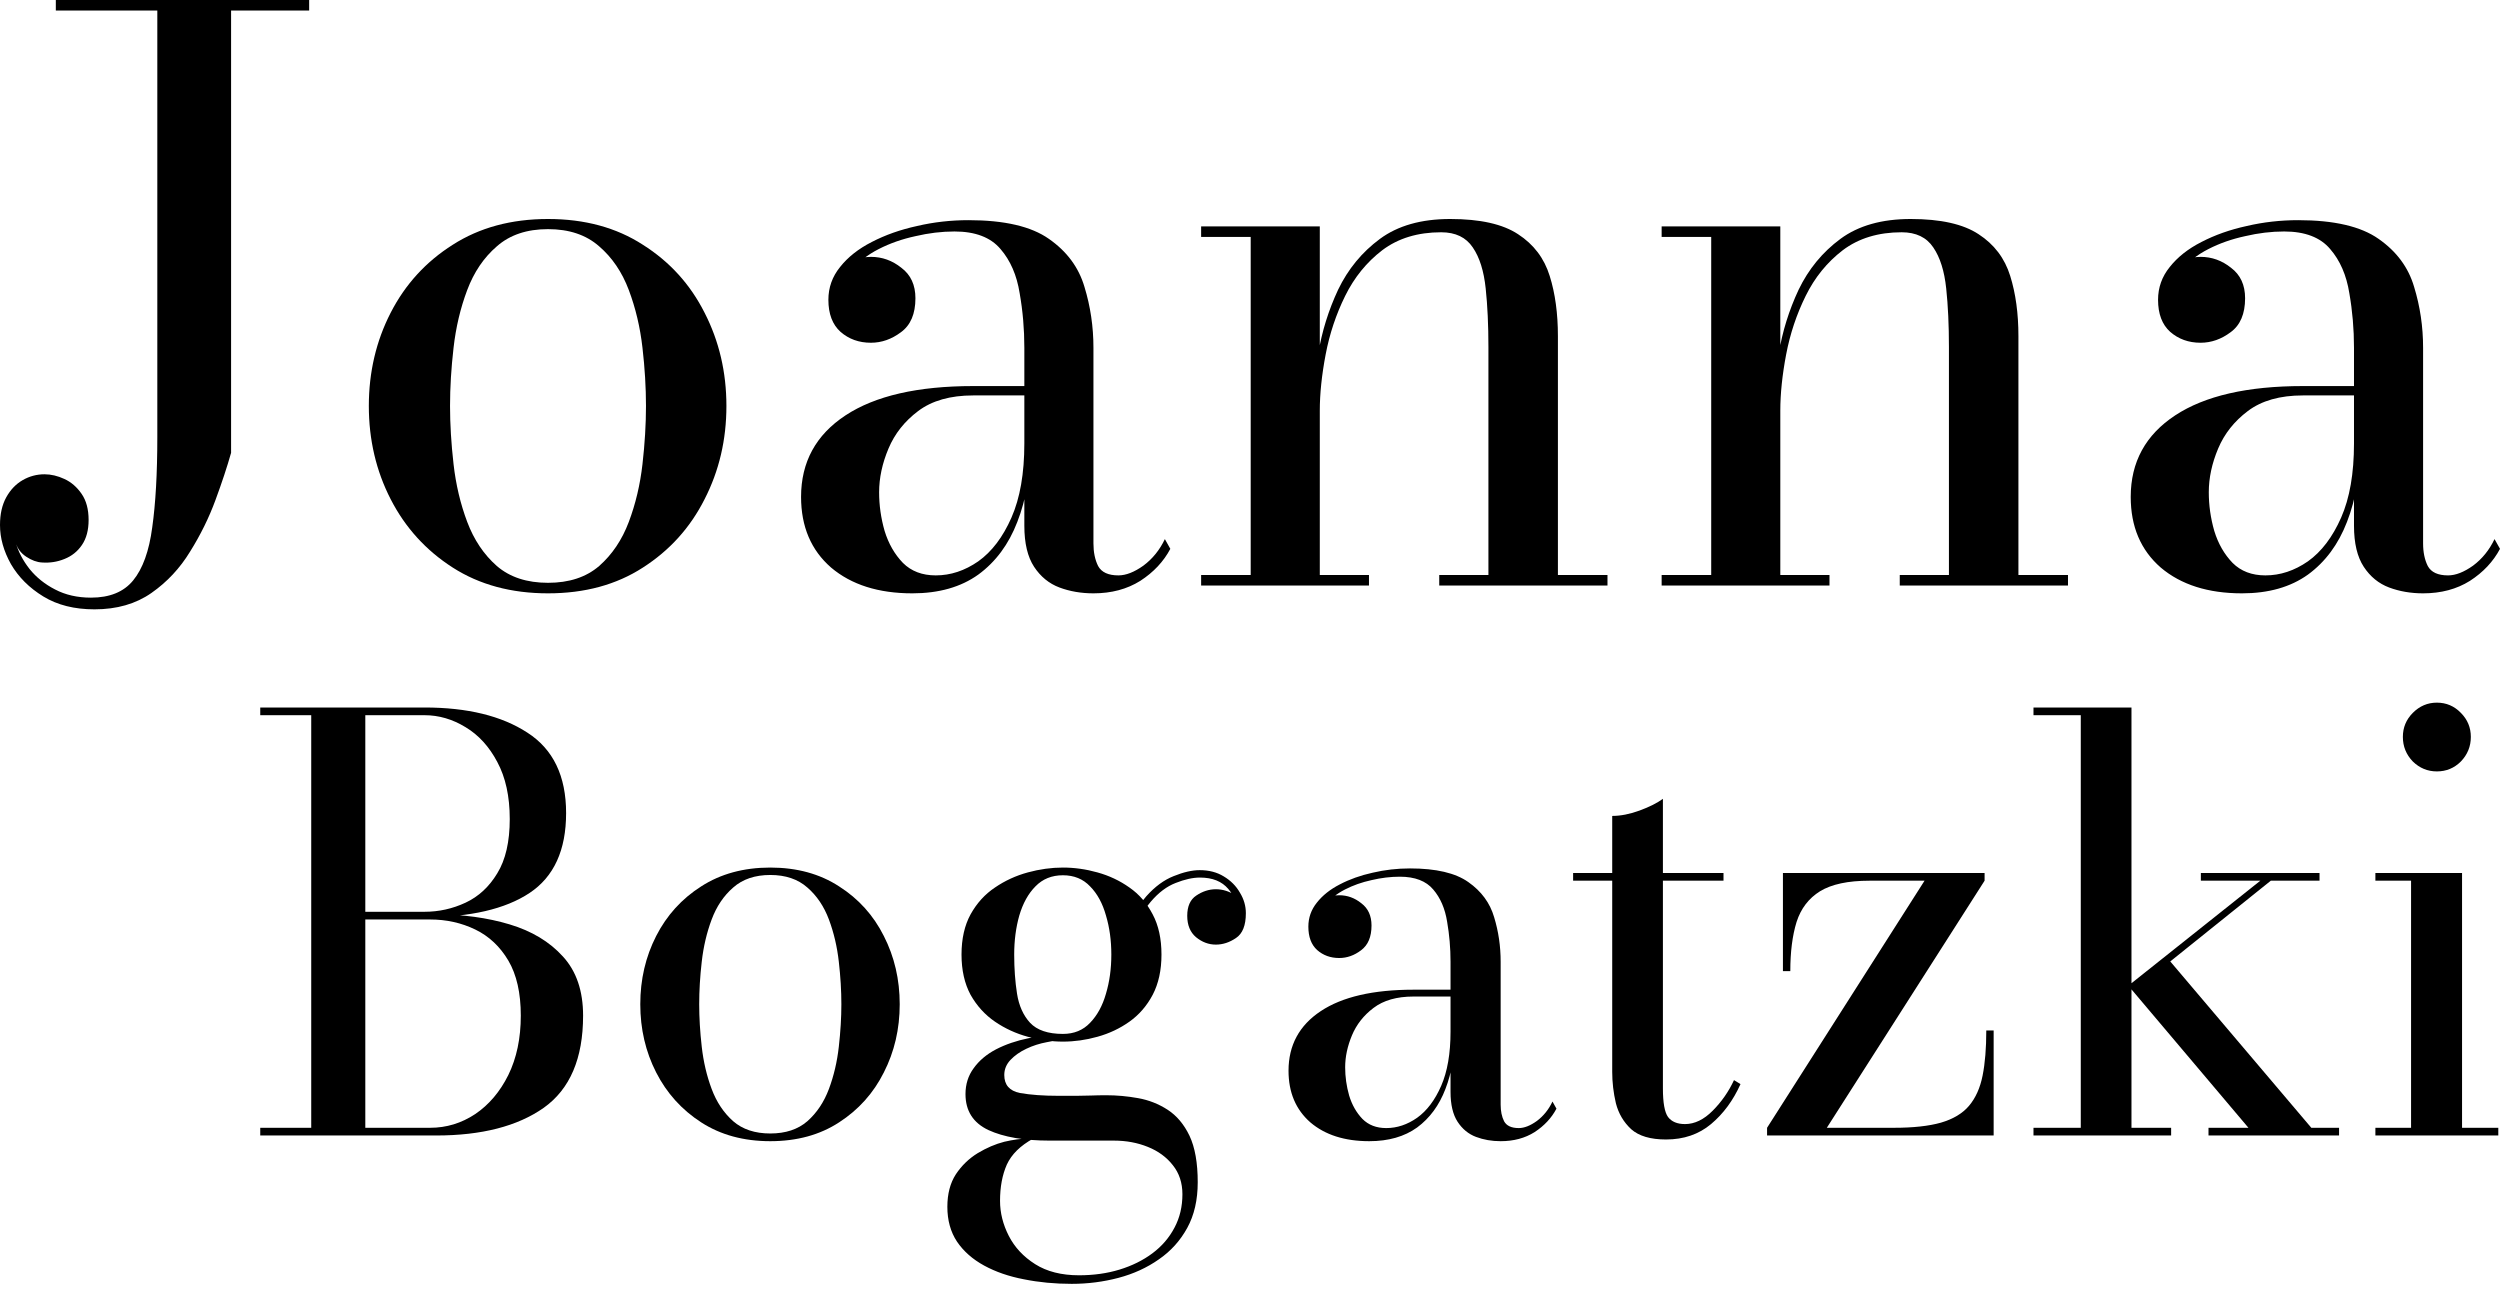
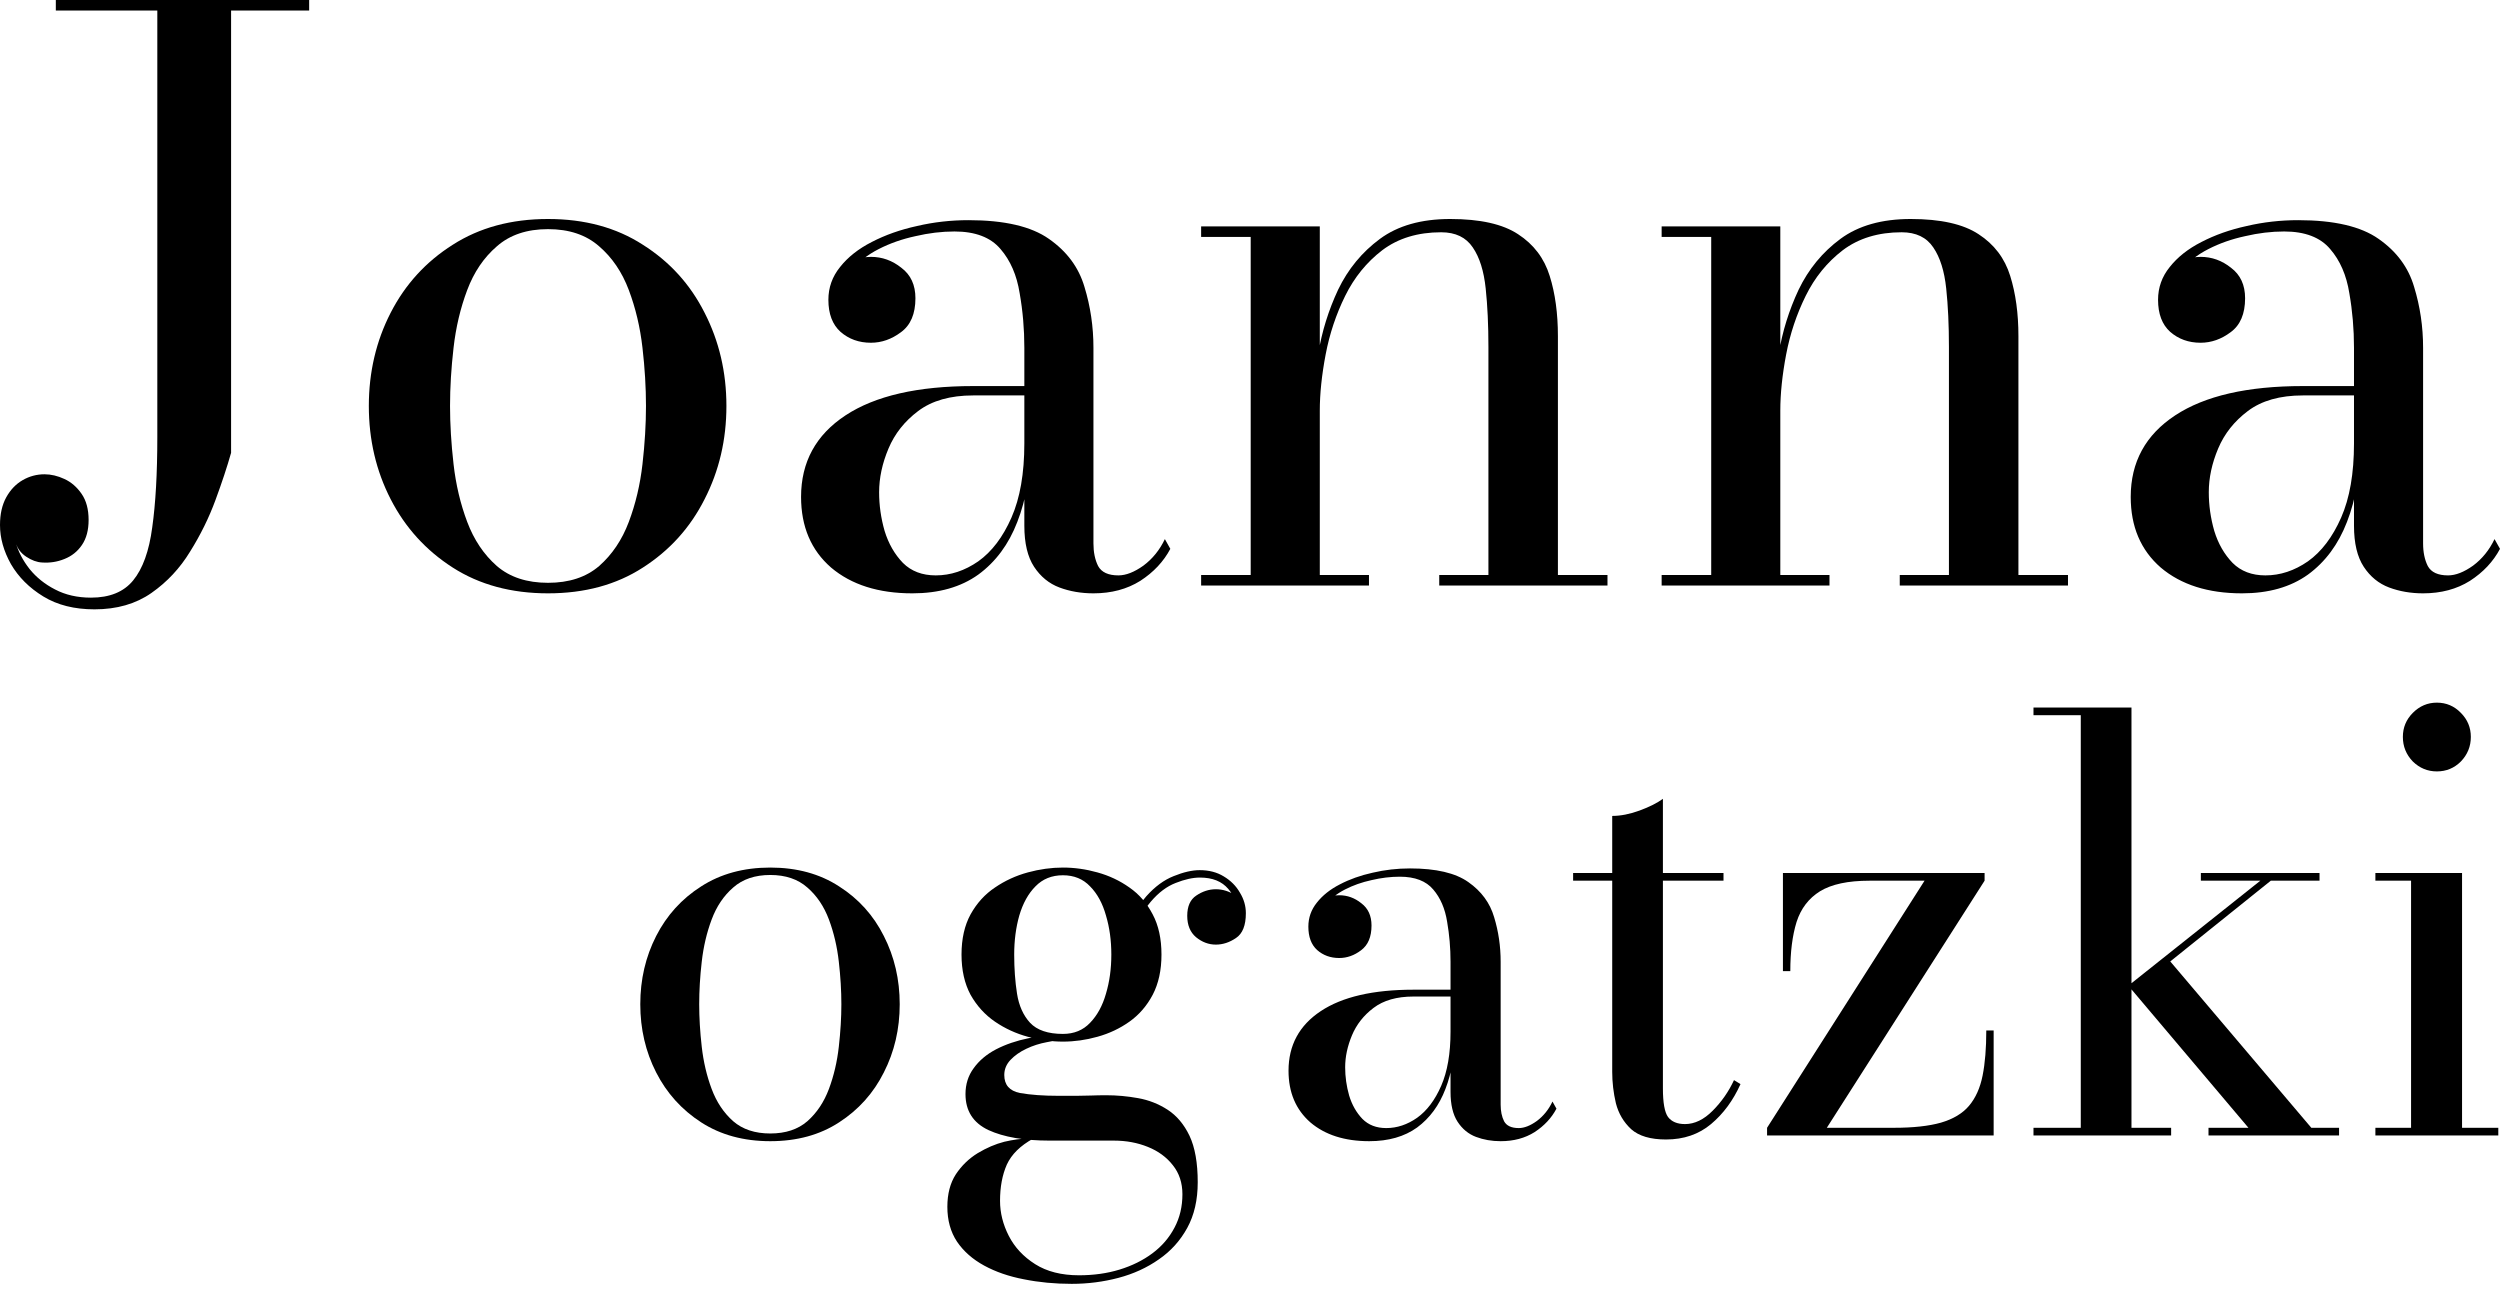
<svg xmlns="http://www.w3.org/2000/svg" width="122" height="63" viewBox="0 0 122 63" fill="none">
  <path d="M15.087 0V0.514H11.277V22.098C11.087 22.771 10.833 23.539 10.515 24.402C10.198 25.266 9.785 26.104 9.277 26.917C8.782 27.73 8.153 28.403 7.391 28.936C6.629 29.47 5.702 29.736 4.61 29.736C3.632 29.736 2.8 29.527 2.115 29.108C1.429 28.689 0.902 28.162 0.533 27.527C0.178 26.892 0 26.257 0 25.622C0 25.088 0.102 24.637 0.305 24.269C0.508 23.901 0.775 23.622 1.105 23.431C1.435 23.241 1.791 23.145 2.172 23.145C2.489 23.145 2.813 23.221 3.143 23.374C3.473 23.526 3.753 23.767 3.981 24.098C4.21 24.428 4.324 24.853 4.324 25.374C4.324 25.869 4.216 26.276 4 26.593C3.785 26.911 3.499 27.139 3.143 27.279C2.8 27.419 2.438 27.476 2.057 27.45C1.803 27.438 1.543 27.343 1.276 27.165C1.01 26.987 0.838 26.752 0.762 26.46C0.889 26.917 1.118 27.355 1.448 27.774C1.778 28.181 2.191 28.511 2.686 28.765C3.194 29.032 3.778 29.165 4.439 29.165C5.353 29.165 6.039 28.886 6.496 28.327C6.966 27.755 7.277 26.892 7.429 25.736C7.594 24.568 7.677 23.101 7.677 21.335V0.514H2.724V0H15.087Z" fill="black" />
  <path d="M26.743 28.955C24.952 28.955 23.403 28.536 22.095 27.698C20.787 26.86 19.777 25.749 19.066 24.364C18.355 22.98 17.999 21.462 17.999 19.812C17.999 18.161 18.355 16.643 19.066 15.259C19.777 13.874 20.787 12.77 22.095 11.944C23.403 11.106 24.952 10.687 26.743 10.687C28.534 10.687 30.077 11.106 31.372 11.944C32.68 12.77 33.683 13.874 34.382 15.259C35.093 16.643 35.449 18.161 35.449 19.812C35.449 21.462 35.093 22.98 34.382 24.364C33.683 25.749 32.68 26.86 31.372 27.698C30.077 28.536 28.534 28.955 26.743 28.955ZM26.743 28.441C27.772 28.441 28.603 28.168 29.238 27.622C29.873 27.063 30.356 26.346 30.686 25.469C31.016 24.593 31.239 23.653 31.353 22.65C31.467 21.647 31.524 20.701 31.524 19.812C31.524 18.91 31.467 17.964 31.353 16.973C31.239 15.97 31.016 15.03 30.686 14.154C30.356 13.277 29.873 12.566 29.238 12.02C28.603 11.461 27.772 11.182 26.743 11.182C25.714 11.182 24.882 11.461 24.247 12.02C23.612 12.566 23.13 13.277 22.8 14.154C22.47 15.03 22.247 15.97 22.133 16.973C22.019 17.964 21.962 18.91 21.962 19.812C21.962 20.701 22.019 21.647 22.133 22.65C22.247 23.653 22.47 24.593 22.8 25.469C23.13 26.346 23.612 27.063 24.247 27.622C24.882 28.168 25.714 28.441 26.743 28.441Z" fill="black" />
  <path d="M53.36 28.955C52.763 28.955 52.21 28.86 51.702 28.67C51.194 28.479 50.782 28.143 50.464 27.66C50.147 27.177 49.988 26.511 49.988 25.66V16.973C49.988 16.059 49.912 15.17 49.759 14.306C49.62 13.43 49.308 12.712 48.826 12.154C48.343 11.582 47.594 11.296 46.578 11.296C45.956 11.296 45.321 11.373 44.673 11.525C44.025 11.665 43.428 11.874 42.882 12.154C42.336 12.433 41.892 12.782 41.549 13.201C41.219 13.608 41.054 14.084 41.054 14.63H40.463C40.463 13.982 40.673 13.474 41.092 13.106C41.523 12.725 41.993 12.535 42.501 12.535C43.047 12.535 43.543 12.712 43.987 13.068C44.444 13.411 44.673 13.906 44.673 14.554C44.673 15.316 44.438 15.868 43.968 16.211C43.511 16.554 43.022 16.726 42.501 16.726C41.917 16.726 41.422 16.548 41.016 16.192C40.622 15.836 40.425 15.316 40.425 14.63C40.425 14.033 40.615 13.5 40.996 13.03C41.377 12.547 41.892 12.141 42.539 11.811C43.2 11.468 43.936 11.207 44.749 11.03C45.562 10.839 46.4 10.744 47.264 10.744C49.016 10.744 50.324 11.049 51.188 11.658C52.064 12.268 52.642 13.049 52.922 14.001C53.214 14.954 53.36 15.944 53.36 16.973V26.517C53.36 26.949 53.436 27.317 53.588 27.622C53.753 27.927 54.084 28.079 54.579 28.079C54.947 28.079 55.353 27.92 55.798 27.603C56.242 27.273 56.592 26.841 56.846 26.308L57.112 26.784C56.782 27.406 56.293 27.927 55.646 28.346C54.998 28.752 54.236 28.955 53.36 28.955ZM44.521 28.955C42.87 28.955 41.549 28.536 40.558 27.698C39.58 26.847 39.092 25.698 39.092 24.25C39.092 22.548 39.815 21.221 41.263 20.269C42.711 19.316 44.787 18.84 47.492 18.84H51.76V19.297H47.492C46.375 19.297 45.48 19.551 44.806 20.059C44.146 20.555 43.663 21.164 43.359 21.888C43.054 22.612 42.901 23.323 42.901 24.021C42.901 24.657 42.99 25.285 43.168 25.907C43.359 26.53 43.657 27.05 44.063 27.47C44.47 27.876 45.003 28.079 45.664 28.079C46.388 28.079 47.08 27.851 47.74 27.393C48.4 26.923 48.94 26.212 49.359 25.26C49.778 24.307 49.988 23.101 49.988 21.64H50.293C50.293 23.088 50.077 24.364 49.645 25.469C49.226 26.561 48.591 27.419 47.74 28.041C46.889 28.651 45.816 28.955 44.521 28.955Z" fill="black" />
  <path d="M64.406 11.049V28.06H66.806V28.574H58.615V28.06H61.034V11.563H58.615V11.049H64.406ZM76.026 16.402V28.06H78.445V28.574H70.235V28.06H72.635V16.935C72.635 15.868 72.591 14.916 72.502 14.078C72.413 13.227 72.204 12.56 71.873 12.077C71.543 11.582 71.029 11.335 70.33 11.335C69.187 11.335 68.229 11.627 67.454 12.211C66.692 12.795 66.089 13.538 65.644 14.44C65.2 15.341 64.882 16.294 64.692 17.297C64.501 18.3 64.406 19.215 64.406 20.04L64.063 20.174C64.063 19.31 64.152 18.338 64.33 17.259C64.508 16.179 64.832 15.138 65.301 14.135C65.784 13.132 66.463 12.306 67.34 11.658C68.216 11.011 69.359 10.687 70.769 10.687C72.229 10.687 73.334 10.934 74.083 11.43C74.845 11.925 75.359 12.604 75.626 13.468C75.893 14.319 76.026 15.297 76.026 16.402Z" fill="black" />
  <path d="M86.879 11.049V28.06H89.279V28.574H81.088V28.06H83.507V11.563H81.088V11.049H86.879ZM98.499 16.402V28.06H100.918V28.574H92.708V28.06H95.108V16.935C95.108 15.868 95.064 14.916 94.975 14.078C94.886 13.227 94.676 12.56 94.346 12.077C94.016 11.582 93.501 11.335 92.803 11.335C91.66 11.335 90.701 11.627 89.927 12.211C89.165 12.795 88.561 13.538 88.117 14.44C87.672 15.341 87.355 16.294 87.164 17.297C86.974 18.3 86.879 19.215 86.879 20.04L86.536 20.174C86.536 19.31 86.624 18.338 86.802 17.259C86.98 16.179 87.304 15.138 87.774 14.135C88.257 13.132 88.936 12.306 89.812 11.658C90.689 11.011 91.831 10.687 93.241 10.687C94.702 10.687 95.806 10.934 96.556 11.43C97.318 11.925 97.832 12.604 98.099 13.468C98.365 14.319 98.499 15.297 98.499 16.402Z" fill="black" />
  <path d="M118.247 28.955C117.65 28.955 117.098 28.86 116.59 28.67C116.082 28.479 115.669 28.143 115.352 27.66C115.034 27.177 114.875 26.511 114.875 25.66V16.973C114.875 16.059 114.799 15.17 114.647 14.306C114.507 13.43 114.196 12.712 113.713 12.154C113.231 11.582 112.482 11.296 111.466 11.296C110.843 11.296 110.208 11.373 109.561 11.525C108.913 11.665 108.316 11.874 107.77 12.154C107.224 12.433 106.779 12.782 106.437 13.201C106.106 13.608 105.941 14.084 105.941 14.63H105.351C105.351 13.982 105.56 13.474 105.979 13.106C106.411 12.725 106.881 12.535 107.389 12.535C107.935 12.535 108.43 12.712 108.875 13.068C109.332 13.411 109.561 13.906 109.561 14.554C109.561 15.316 109.326 15.868 108.856 16.211C108.399 16.554 107.91 16.726 107.389 16.726C106.805 16.726 106.31 16.548 105.903 16.192C105.509 15.836 105.313 15.316 105.313 14.63C105.313 14.033 105.503 13.5 105.884 13.03C106.265 12.547 106.779 12.141 107.427 11.811C108.087 11.468 108.824 11.207 109.637 11.03C110.45 10.839 111.288 10.744 112.151 10.744C113.904 10.744 115.212 11.049 116.076 11.658C116.952 12.268 117.53 13.049 117.809 14.001C118.101 14.954 118.247 15.944 118.247 16.973V26.517C118.247 26.949 118.323 27.317 118.476 27.622C118.641 27.927 118.971 28.079 119.466 28.079C119.835 28.079 120.241 27.92 120.686 27.603C121.13 27.273 121.479 26.841 121.733 26.308L122 26.784C121.67 27.406 121.181 27.927 120.533 28.346C119.885 28.752 119.124 28.955 118.247 28.955ZM109.408 28.955C107.757 28.955 106.437 28.536 105.446 27.698C104.468 26.847 103.979 25.698 103.979 24.25C103.979 22.548 104.703 21.221 106.151 20.269C107.599 19.316 109.675 18.84 112.38 18.84H116.647V19.297H112.38C111.262 19.297 110.367 19.551 109.694 20.059C109.034 20.555 108.551 21.164 108.246 21.888C107.941 22.612 107.789 23.323 107.789 24.021C107.789 24.657 107.878 25.285 108.056 25.907C108.246 26.53 108.545 27.05 108.951 27.47C109.357 27.876 109.891 28.079 110.551 28.079C111.275 28.079 111.967 27.851 112.628 27.393C113.288 26.923 113.828 26.212 114.247 25.26C114.666 24.307 114.875 23.101 114.875 21.64H115.18C115.18 23.088 114.964 24.364 114.533 25.469C114.113 26.561 113.479 27.419 112.628 28.041C111.777 28.651 110.704 28.955 109.408 28.955Z" fill="black" />
-   <path d="M12.7 55.412V55.036H20.992C21.785 55.036 22.517 54.813 23.19 54.367C23.862 53.913 24.401 53.277 24.807 52.46C25.212 51.634 25.415 50.668 25.415 49.564C25.415 48.459 25.212 47.563 24.807 46.876C24.401 46.19 23.862 45.684 23.19 45.359C22.517 45.034 21.785 44.871 20.992 44.871H17.675V44.621H21.282C22.582 44.621 23.775 44.783 24.862 45.108C25.949 45.433 26.82 45.957 27.474 46.681C28.128 47.396 28.455 48.357 28.455 49.564C28.455 51.652 27.815 53.151 26.534 54.061C25.254 54.961 23.503 55.412 21.282 55.412H12.7ZM15.188 55.272V34.665H17.827V55.272H15.188ZM17.675 44.76V44.495H20.716C21.416 44.495 22.084 44.347 22.72 44.05C23.355 43.753 23.872 43.275 24.268 42.616C24.673 41.957 24.876 41.075 24.876 39.97C24.876 38.866 24.673 37.937 24.268 37.185C23.872 36.434 23.355 35.867 22.72 35.487C22.084 35.097 21.416 34.902 20.716 34.902H12.7V34.526H20.716C22.807 34.526 24.48 34.934 25.733 35.751C26.995 36.559 27.626 37.868 27.626 39.678C27.626 41.488 27.032 42.787 25.843 43.577C24.655 44.365 22.945 44.76 20.716 44.76H17.675Z" fill="black" />
  <path d="M37.59 55.69C36.291 55.69 35.167 55.384 34.218 54.771C33.269 54.158 32.536 53.346 32.02 52.334C31.504 51.323 31.246 50.213 31.246 49.007C31.246 47.8 31.504 46.691 32.02 45.679C32.536 44.667 33.269 43.86 34.218 43.256C35.167 42.644 36.291 42.337 37.59 42.337C38.889 42.337 40.008 42.644 40.948 43.256C41.897 43.86 42.625 44.667 43.132 45.679C43.648 46.691 43.906 47.8 43.906 49.007C43.906 50.213 43.648 51.323 43.132 52.334C42.625 53.346 41.897 54.158 40.948 54.771C40.008 55.384 38.889 55.69 37.59 55.69ZM37.59 55.314C38.336 55.314 38.94 55.115 39.4 54.715C39.861 54.307 40.211 53.783 40.451 53.142C40.69 52.502 40.852 51.815 40.934 51.081C41.017 50.348 41.059 49.657 41.059 49.007C41.059 48.348 41.017 47.656 40.934 46.932C40.852 46.199 40.69 45.512 40.451 44.871C40.211 44.231 39.861 43.711 39.4 43.312C38.94 42.904 38.336 42.699 37.59 42.699C36.844 42.699 36.24 42.904 35.779 43.312C35.319 43.711 34.968 44.231 34.729 44.871C34.489 45.512 34.328 46.199 34.245 46.932C34.162 47.656 34.121 48.348 34.121 49.007C34.121 49.657 34.162 50.348 34.245 51.081C34.328 51.815 34.489 52.502 34.729 53.142C34.968 53.783 35.319 54.307 35.779 54.715C36.24 55.115 36.844 55.314 37.59 55.314Z" fill="black" />
  <path d="M52.298 62.652C51.478 62.652 50.7 62.578 49.963 62.429C49.235 62.29 48.59 62.067 48.028 61.761C47.466 61.455 47.023 61.065 46.701 60.591C46.388 60.118 46.231 59.552 46.231 58.893C46.231 58.261 46.369 57.732 46.646 57.305C46.931 56.878 47.286 56.535 47.71 56.275C48.143 56.015 48.576 55.829 49.009 55.718C49.451 55.616 49.829 55.565 50.142 55.565H50.419C49.792 55.908 49.364 56.331 49.133 56.832C48.912 57.333 48.802 57.923 48.802 58.6C48.802 59.185 48.945 59.756 49.23 60.313C49.516 60.87 49.944 61.329 50.516 61.691C51.087 62.053 51.801 62.234 52.658 62.234C53.367 62.234 54.026 62.142 54.634 61.956C55.242 61.77 55.777 61.506 56.237 61.162C56.698 60.819 57.057 60.401 57.315 59.909C57.573 59.426 57.702 58.883 57.702 58.28C57.702 57.723 57.546 57.25 57.233 56.86C56.928 56.47 56.523 56.173 56.016 55.969C55.51 55.764 54.957 55.662 54.358 55.662C54.164 55.662 53.856 55.662 53.432 55.662C53.008 55.662 52.584 55.662 52.16 55.662C51.736 55.662 51.423 55.662 51.22 55.662C49.977 55.662 48.981 55.491 48.235 55.147C47.489 54.794 47.116 54.21 47.116 53.393C47.116 52.91 47.249 52.488 47.517 52.126C47.784 51.754 48.148 51.448 48.608 51.207C49.078 50.965 49.608 50.784 50.198 50.664C50.797 50.543 51.423 50.483 52.077 50.483L52.05 50.747C51.755 50.747 51.432 50.784 51.082 50.859C50.732 50.924 50.4 51.03 50.087 51.179C49.774 51.327 49.516 51.508 49.313 51.722C49.111 51.935 49.009 52.181 49.009 52.46C49.009 52.943 49.263 53.235 49.769 53.337C50.285 53.43 50.921 53.476 51.676 53.476C51.999 53.476 52.28 53.476 52.52 53.476C52.768 53.467 53.008 53.462 53.238 53.462C53.469 53.453 53.717 53.448 53.985 53.448C54.501 53.448 55.017 53.495 55.532 53.588C56.058 53.681 56.541 53.871 56.984 54.158C57.426 54.446 57.781 54.869 58.048 55.426C58.315 55.992 58.449 56.748 58.449 57.695C58.449 58.558 58.278 59.301 57.937 59.923C57.596 60.545 57.136 61.055 56.555 61.455C55.975 61.863 55.316 62.165 54.579 62.36C53.842 62.554 53.082 62.652 52.298 62.652ZM51.87 50.831C51.308 50.831 50.737 50.752 50.156 50.594C49.576 50.436 49.041 50.19 48.553 49.856C48.065 49.522 47.669 49.086 47.364 48.547C47.07 48 46.922 47.345 46.922 46.584C46.922 45.813 47.07 45.159 47.364 44.621C47.669 44.073 48.065 43.637 48.553 43.312C49.041 42.978 49.576 42.732 50.156 42.574C50.737 42.416 51.308 42.337 51.87 42.337C52.432 42.337 52.994 42.416 53.556 42.574C54.127 42.732 54.648 42.978 55.118 43.312C55.588 43.637 55.966 44.073 56.251 44.621C56.537 45.159 56.68 45.813 56.68 46.584C56.68 47.345 56.537 48 56.251 48.547C55.966 49.086 55.588 49.522 55.118 49.856C54.648 50.19 54.127 50.436 53.556 50.594C52.994 50.752 52.432 50.831 51.87 50.831ZM51.87 50.455C52.414 50.455 52.856 50.274 53.197 49.912C53.547 49.55 53.805 49.076 53.971 48.492C54.146 47.907 54.233 47.271 54.233 46.584C54.233 45.897 54.146 45.261 53.971 44.676C53.805 44.082 53.547 43.609 53.197 43.256C52.856 42.894 52.414 42.713 51.87 42.713C51.326 42.713 50.88 42.894 50.529 43.256C50.179 43.609 49.917 44.082 49.742 44.676C49.576 45.261 49.493 45.897 49.493 46.584C49.493 47.271 49.539 47.907 49.631 48.492C49.723 49.076 49.935 49.55 50.267 49.912C50.608 50.274 51.142 50.455 51.87 50.455ZM59.333 46.097C58.983 46.097 58.661 45.976 58.366 45.735C58.08 45.493 57.937 45.145 57.937 44.69C57.937 44.226 58.085 43.897 58.38 43.702C58.684 43.498 59.002 43.395 59.333 43.395C59.674 43.395 59.997 43.498 60.301 43.702C60.614 43.897 60.771 44.184 60.771 44.565H60.411C60.411 44.147 60.255 43.753 59.941 43.382C59.628 43.01 59.167 42.825 58.559 42.825C58.209 42.825 57.813 42.913 57.371 43.089C56.938 43.256 56.532 43.562 56.154 44.008C55.777 44.444 55.496 45.062 55.311 45.86L55.049 45.679C55.233 44.843 55.532 44.194 55.947 43.73C56.362 43.266 56.804 42.941 57.274 42.755C57.753 42.56 58.177 42.463 58.545 42.463C58.997 42.463 59.389 42.565 59.72 42.769C60.061 42.973 60.324 43.238 60.508 43.562C60.702 43.878 60.798 44.212 60.798 44.565C60.798 45.159 60.637 45.563 60.315 45.776C60.001 45.99 59.674 46.097 59.333 46.097Z" fill="black" />
  <path d="M73.232 55.69C72.799 55.69 72.398 55.62 72.03 55.481C71.661 55.342 71.362 55.096 71.131 54.743C70.901 54.391 70.786 53.903 70.786 53.281V46.932C70.786 46.264 70.73 45.614 70.62 44.983C70.519 44.342 70.293 43.818 69.943 43.409C69.593 42.992 69.049 42.783 68.312 42.783C67.86 42.783 67.4 42.839 66.93 42.95C66.46 43.052 66.027 43.205 65.631 43.409C65.234 43.614 64.912 43.869 64.663 44.175C64.424 44.472 64.304 44.82 64.304 45.219H63.875C63.875 44.746 64.027 44.375 64.331 44.106C64.645 43.827 64.986 43.688 65.354 43.688C65.75 43.688 66.11 43.818 66.432 44.078C66.764 44.328 66.93 44.69 66.93 45.164C66.93 45.721 66.759 46.124 66.418 46.375C66.087 46.626 65.732 46.751 65.354 46.751C64.93 46.751 64.571 46.621 64.276 46.361C63.99 46.101 63.848 45.721 63.848 45.219C63.848 44.783 63.986 44.393 64.262 44.05C64.539 43.697 64.912 43.4 65.382 43.159C65.861 42.908 66.395 42.718 66.985 42.588C67.575 42.449 68.183 42.379 68.809 42.379C70.081 42.379 71.03 42.602 71.656 43.047C72.292 43.493 72.711 44.064 72.914 44.76C73.126 45.456 73.232 46.18 73.232 46.932V53.908C73.232 54.224 73.287 54.493 73.398 54.715C73.518 54.938 73.757 55.05 74.117 55.05C74.384 55.05 74.679 54.934 75.001 54.702C75.323 54.46 75.577 54.145 75.761 53.755L75.955 54.103C75.715 54.558 75.36 54.938 74.891 55.245C74.421 55.542 73.868 55.69 73.232 55.69ZM66.819 55.69C65.621 55.69 64.663 55.384 63.944 54.771C63.235 54.149 62.88 53.309 62.88 52.251C62.88 51.007 63.405 50.037 64.456 49.341C65.506 48.645 67.013 48.297 68.975 48.297H72.071V48.631H68.975C68.164 48.631 67.515 48.816 67.026 49.188C66.547 49.55 66.197 49.995 65.976 50.524C65.755 51.053 65.644 51.573 65.644 52.084C65.644 52.548 65.709 53.008 65.838 53.462C65.976 53.917 66.193 54.298 66.487 54.604C66.782 54.901 67.169 55.05 67.648 55.05C68.174 55.05 68.676 54.883 69.155 54.548C69.634 54.205 70.026 53.685 70.33 52.989C70.634 52.293 70.786 51.411 70.786 50.343H71.007C71.007 51.402 70.85 52.334 70.537 53.142C70.233 53.94 69.772 54.567 69.155 55.022C68.537 55.467 67.759 55.69 66.819 55.69Z" fill="black" />
  <path d="M81.302 55.607C80.546 55.607 79.979 55.44 79.602 55.105C79.233 54.762 78.984 54.34 78.855 53.838C78.736 53.328 78.676 52.817 78.676 52.307V39.817C79.09 39.817 79.537 39.729 80.016 39.553C80.495 39.376 80.873 39.186 81.15 38.982V53.114C81.15 53.81 81.233 54.275 81.398 54.507C81.573 54.739 81.85 54.855 82.228 54.855C82.698 54.855 83.149 54.637 83.582 54.2C84.015 53.764 84.361 53.267 84.619 52.71L84.936 52.905C84.577 53.704 84.098 54.353 83.499 54.855C82.9 55.356 82.168 55.607 81.302 55.607ZM76.768 42.978V42.602H84.107V42.978H76.768Z" fill="black" />
  <path d="M86.233 55.412V55.036L93.918 42.978H91.236C90.186 42.978 89.38 43.15 88.818 43.493C88.265 43.836 87.882 44.338 87.671 44.997C87.468 45.656 87.367 46.454 87.367 47.392H87.007V42.602H96.848V42.978L89.149 55.036H92.425C93.365 55.036 94.129 54.952 94.719 54.785C95.318 54.609 95.774 54.335 96.088 53.964C96.41 53.583 96.631 53.091 96.751 52.488C96.871 51.884 96.931 51.151 96.931 50.288H97.29V55.412H86.233Z" fill="black" />
  <path d="M99.234 55.412V55.036H101.542V34.902H99.234V34.526H104.016V55.036H105.951V55.412H99.234ZM107.775 55.412V55.036H109.724L103.864 48.102L110.304 42.978H107.402V42.602H113.193V42.978H110.815L105.909 46.918L112.792 55.036H114.146V55.412H107.775Z" fill="black" />
  <path d="M118.918 37.645C118.467 37.645 118.075 37.483 117.743 37.158C117.421 36.823 117.26 36.424 117.26 35.96C117.26 35.505 117.421 35.115 117.743 34.791C118.075 34.456 118.467 34.289 118.918 34.289C119.379 34.289 119.77 34.456 120.093 34.791C120.415 35.115 120.577 35.505 120.577 35.96C120.577 36.424 120.415 36.823 120.093 37.158C119.77 37.483 119.379 37.645 118.918 37.645ZM120.148 42.602V55.036H121.917V55.412H115.919V55.036H117.66V42.978H115.919V42.602H120.148Z" fill="black" />
</svg>